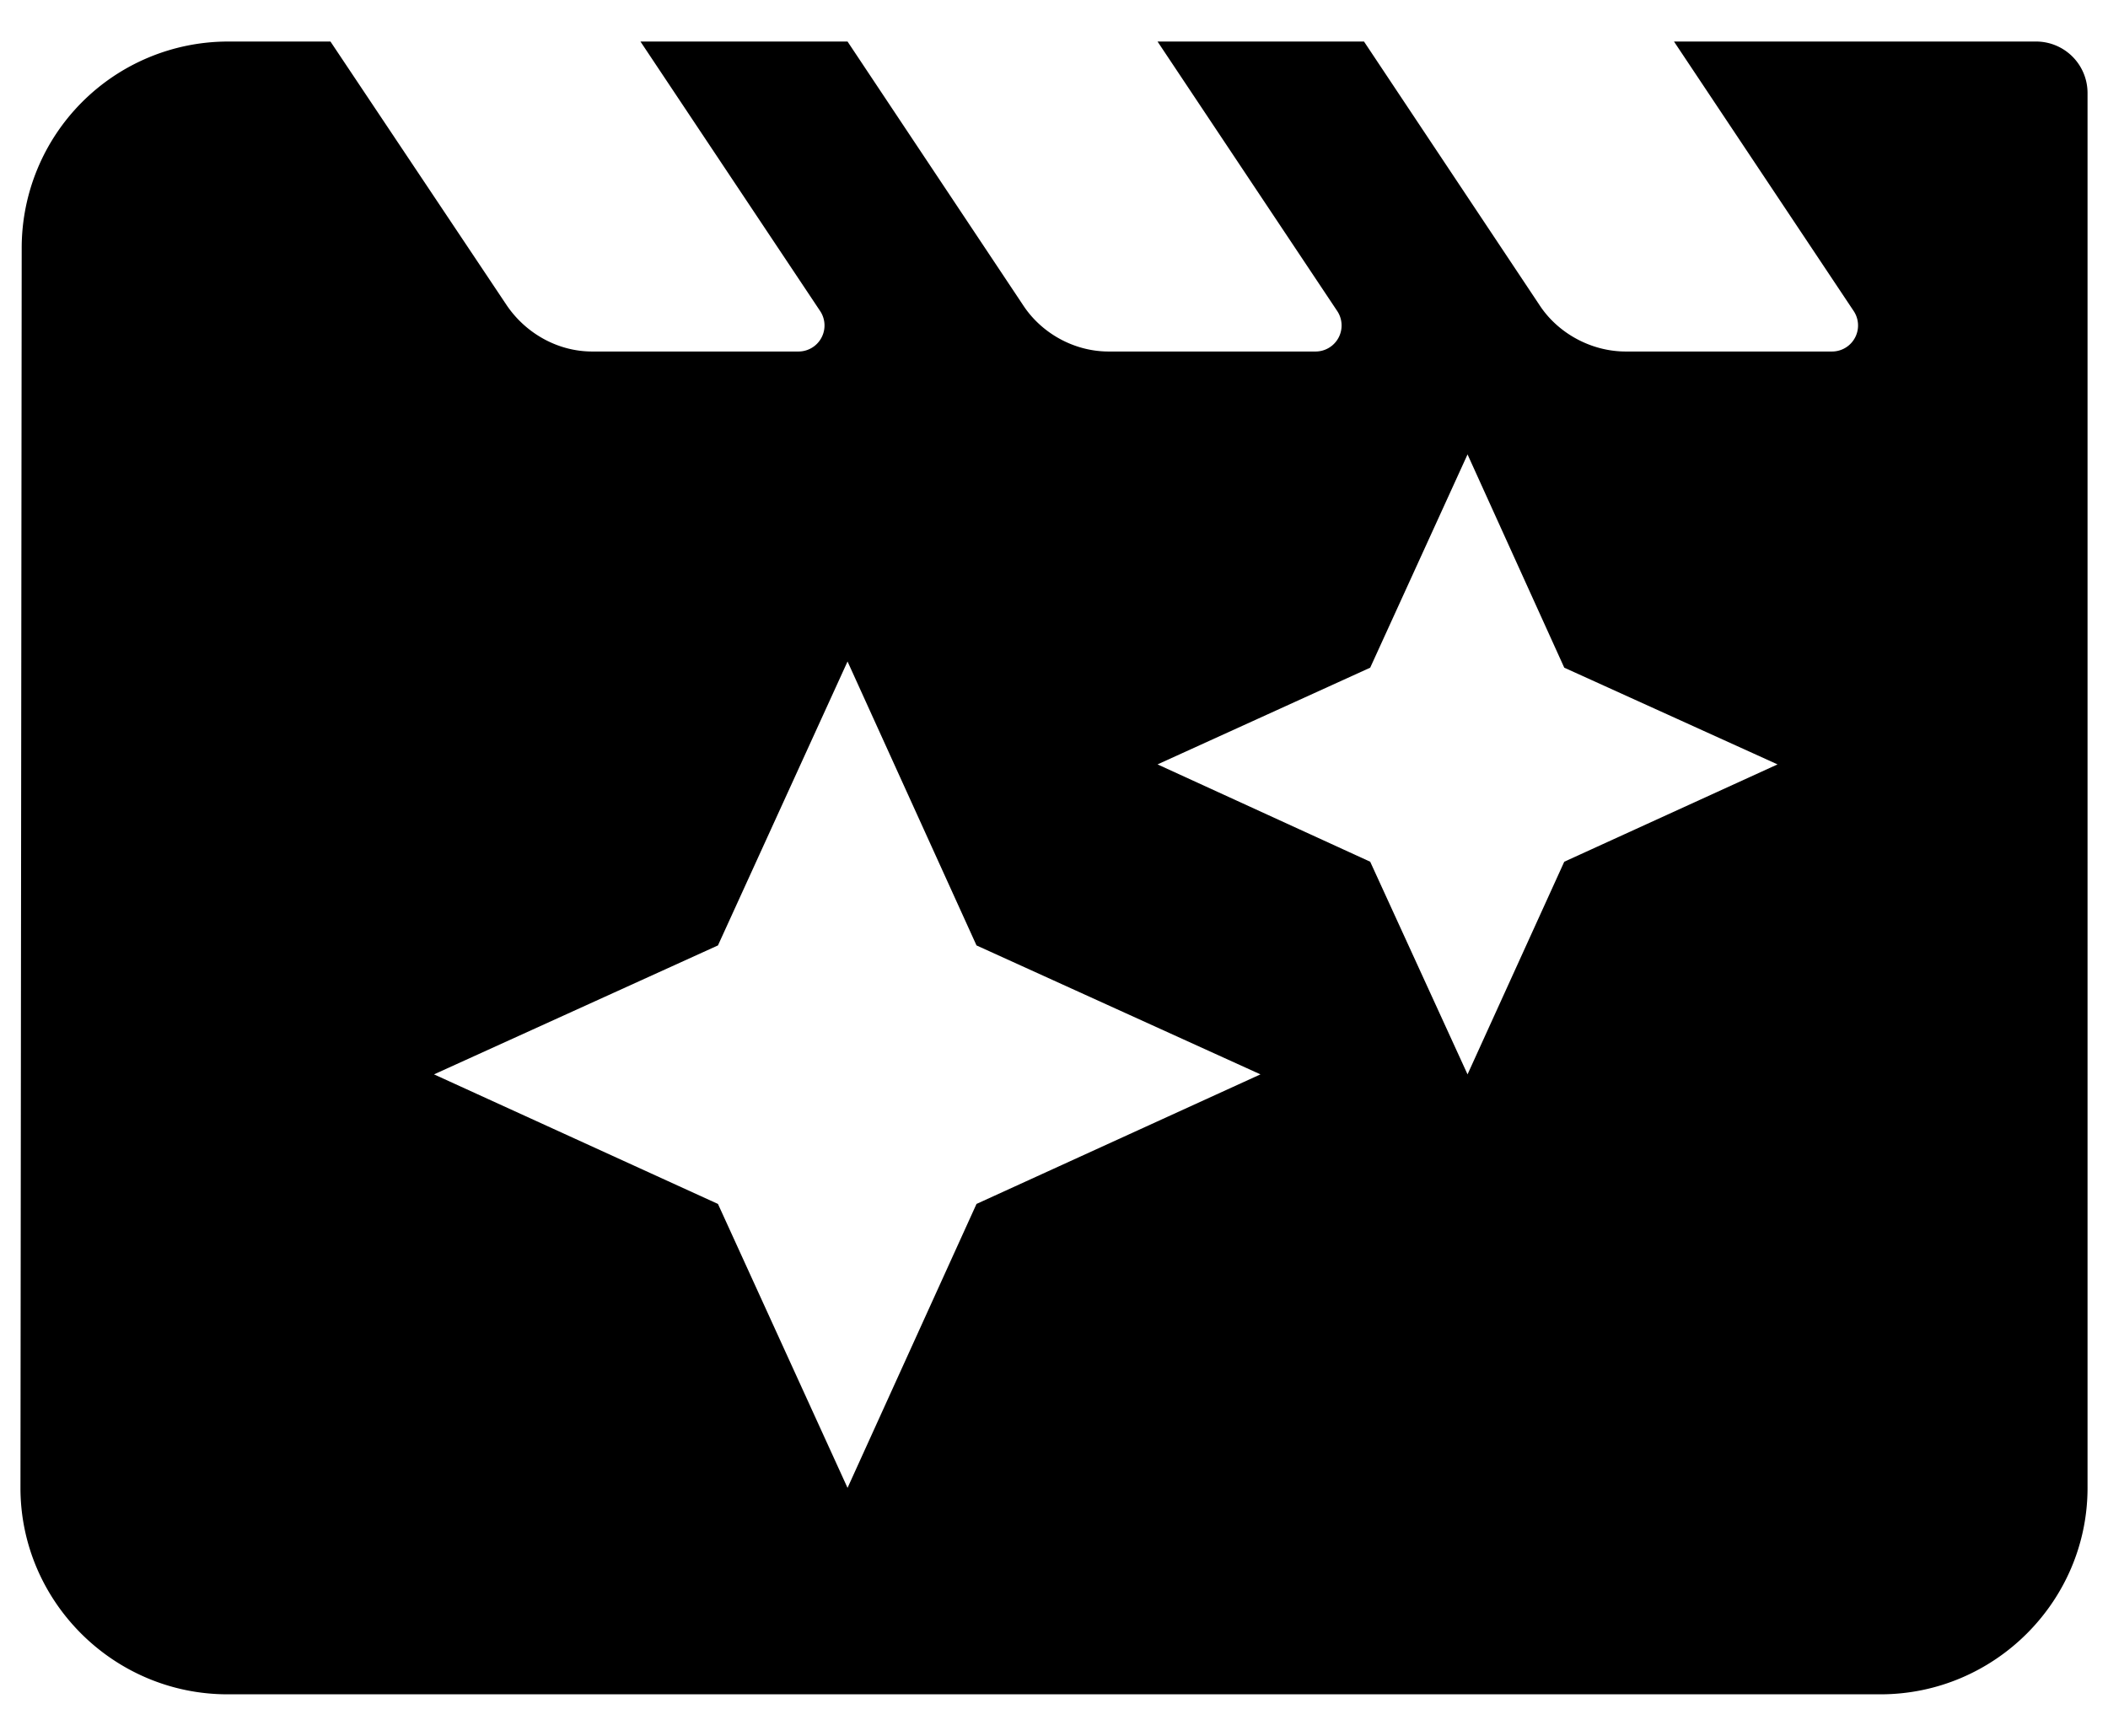
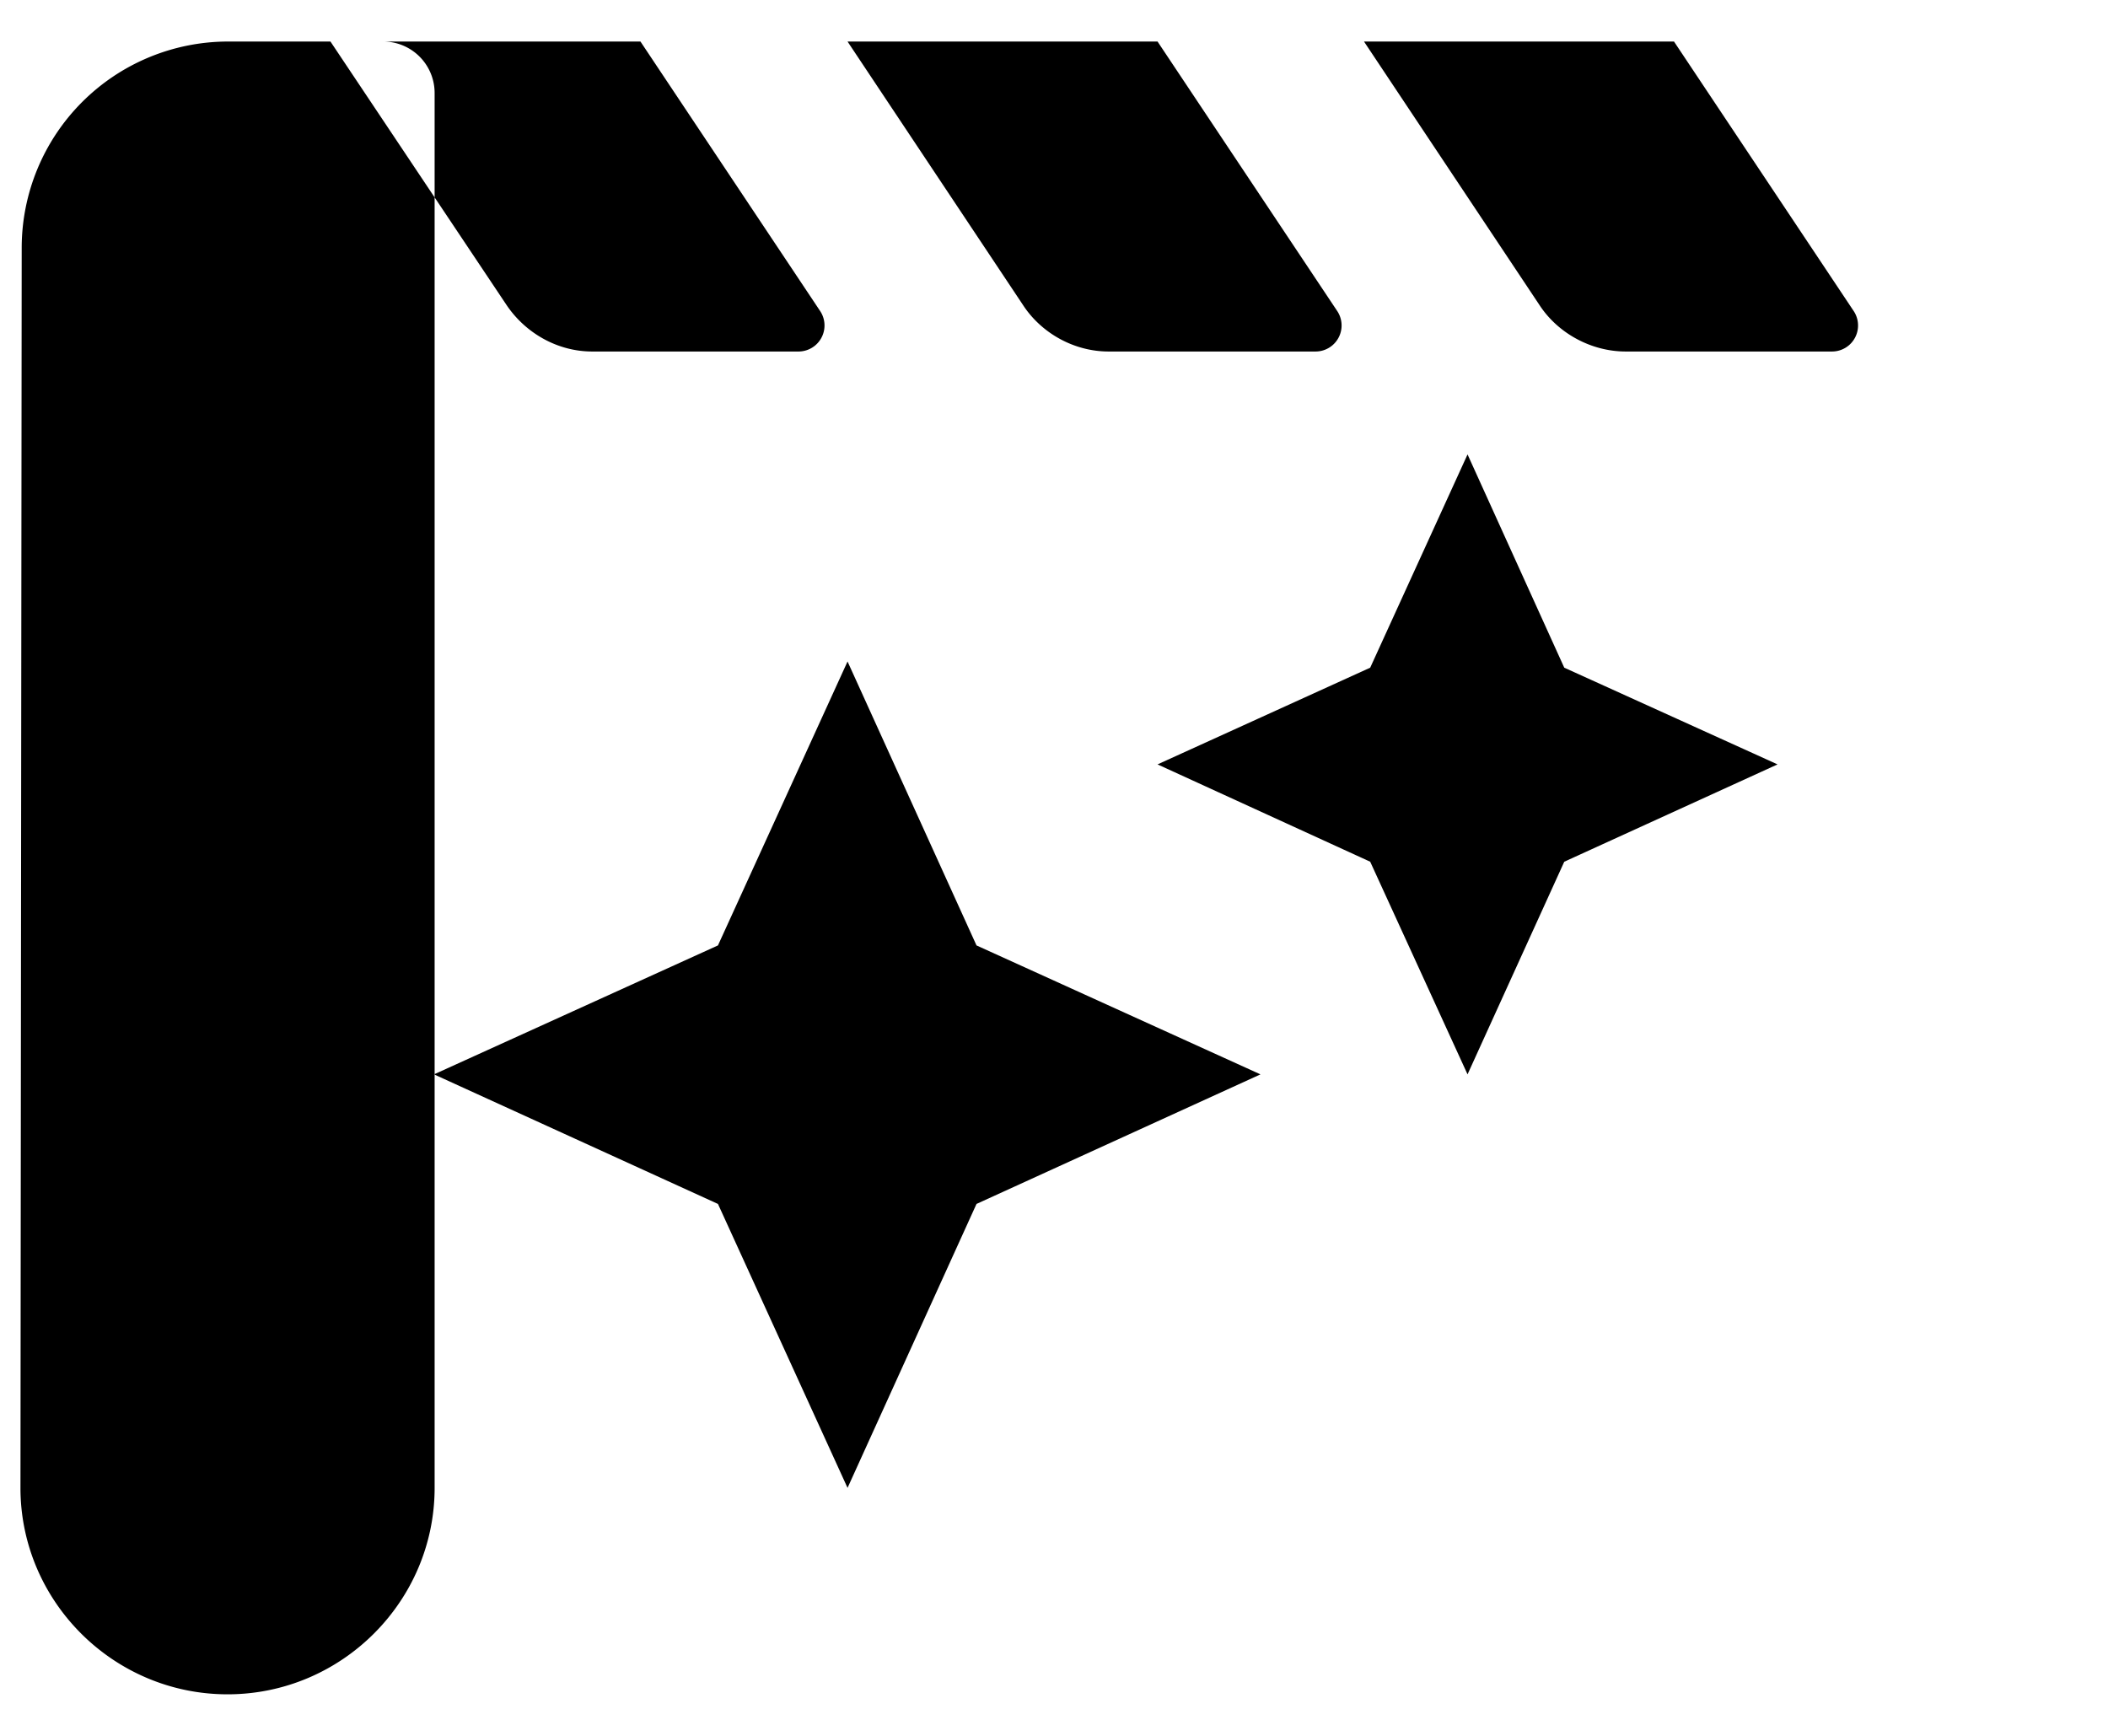
<svg xmlns="http://www.w3.org/2000/svg" width="34" height="28" fill="none">
-   <path d="M32.83.67H27l2.9 4.35a.42.42 0 0 1-.35.65h-3.33c-.55 0-1.09-.29-1.39-.75L22 .67h-3.33l2.9 4.35a.42.42 0 0 1-.35.65h-3.34c-.55 0-1.08-.29-1.38-.75L13.67.67h-3.34l2.9 4.35a.42.42 0 0 1-.35.65H9.55c-.55 0-1.07-.29-1.38-.75L5.33.67H3.67A3.33 3.33 0 0 0 .35 4L.33 24c0 1.83 1.5 3.33 3.34 3.33h26.66c1.84 0 3.34-1.5 3.34-3.33V1.5a.83.83 0 0 0-.84-.83ZM15.75 19.42 13.67 24l-2.09-4.58L7 17.33l4.58-2.08 2.09-4.58 2.08 4.58 4.58 2.08-4.58 2.09Zm9.48-5.52-1.56 3.43-1.57-3.43-3.43-1.57 3.43-1.56 1.57-3.44 1.56 3.44 3.44 1.56-3.44 1.57Z" fill="#000" />
+   <path d="M32.83.67H27l2.9 4.35a.42.42 0 0 1-.35.65h-3.33c-.55 0-1.09-.29-1.39-.75L22 .67h-3.33l2.9 4.35a.42.42 0 0 1-.35.65h-3.34c-.55 0-1.08-.29-1.38-.75L13.67.67h-3.34l2.9 4.35a.42.42 0 0 1-.35.65H9.55c-.55 0-1.07-.29-1.38-.75L5.33.67H3.67A3.33 3.33 0 0 0 .35 4L.33 24c0 1.83 1.5 3.33 3.34 3.33c1.84 0 3.34-1.5 3.34-3.33V1.5a.83.83 0 0 0-.84-.83ZM15.75 19.42 13.67 24l-2.09-4.58L7 17.33l4.58-2.08 2.09-4.58 2.08 4.58 4.58 2.08-4.58 2.09Zm9.48-5.52-1.56 3.43-1.57-3.43-3.43-1.57 3.43-1.56 1.57-3.44 1.56 3.44 3.44 1.56-3.44 1.57Z" fill="#000" />
</svg>